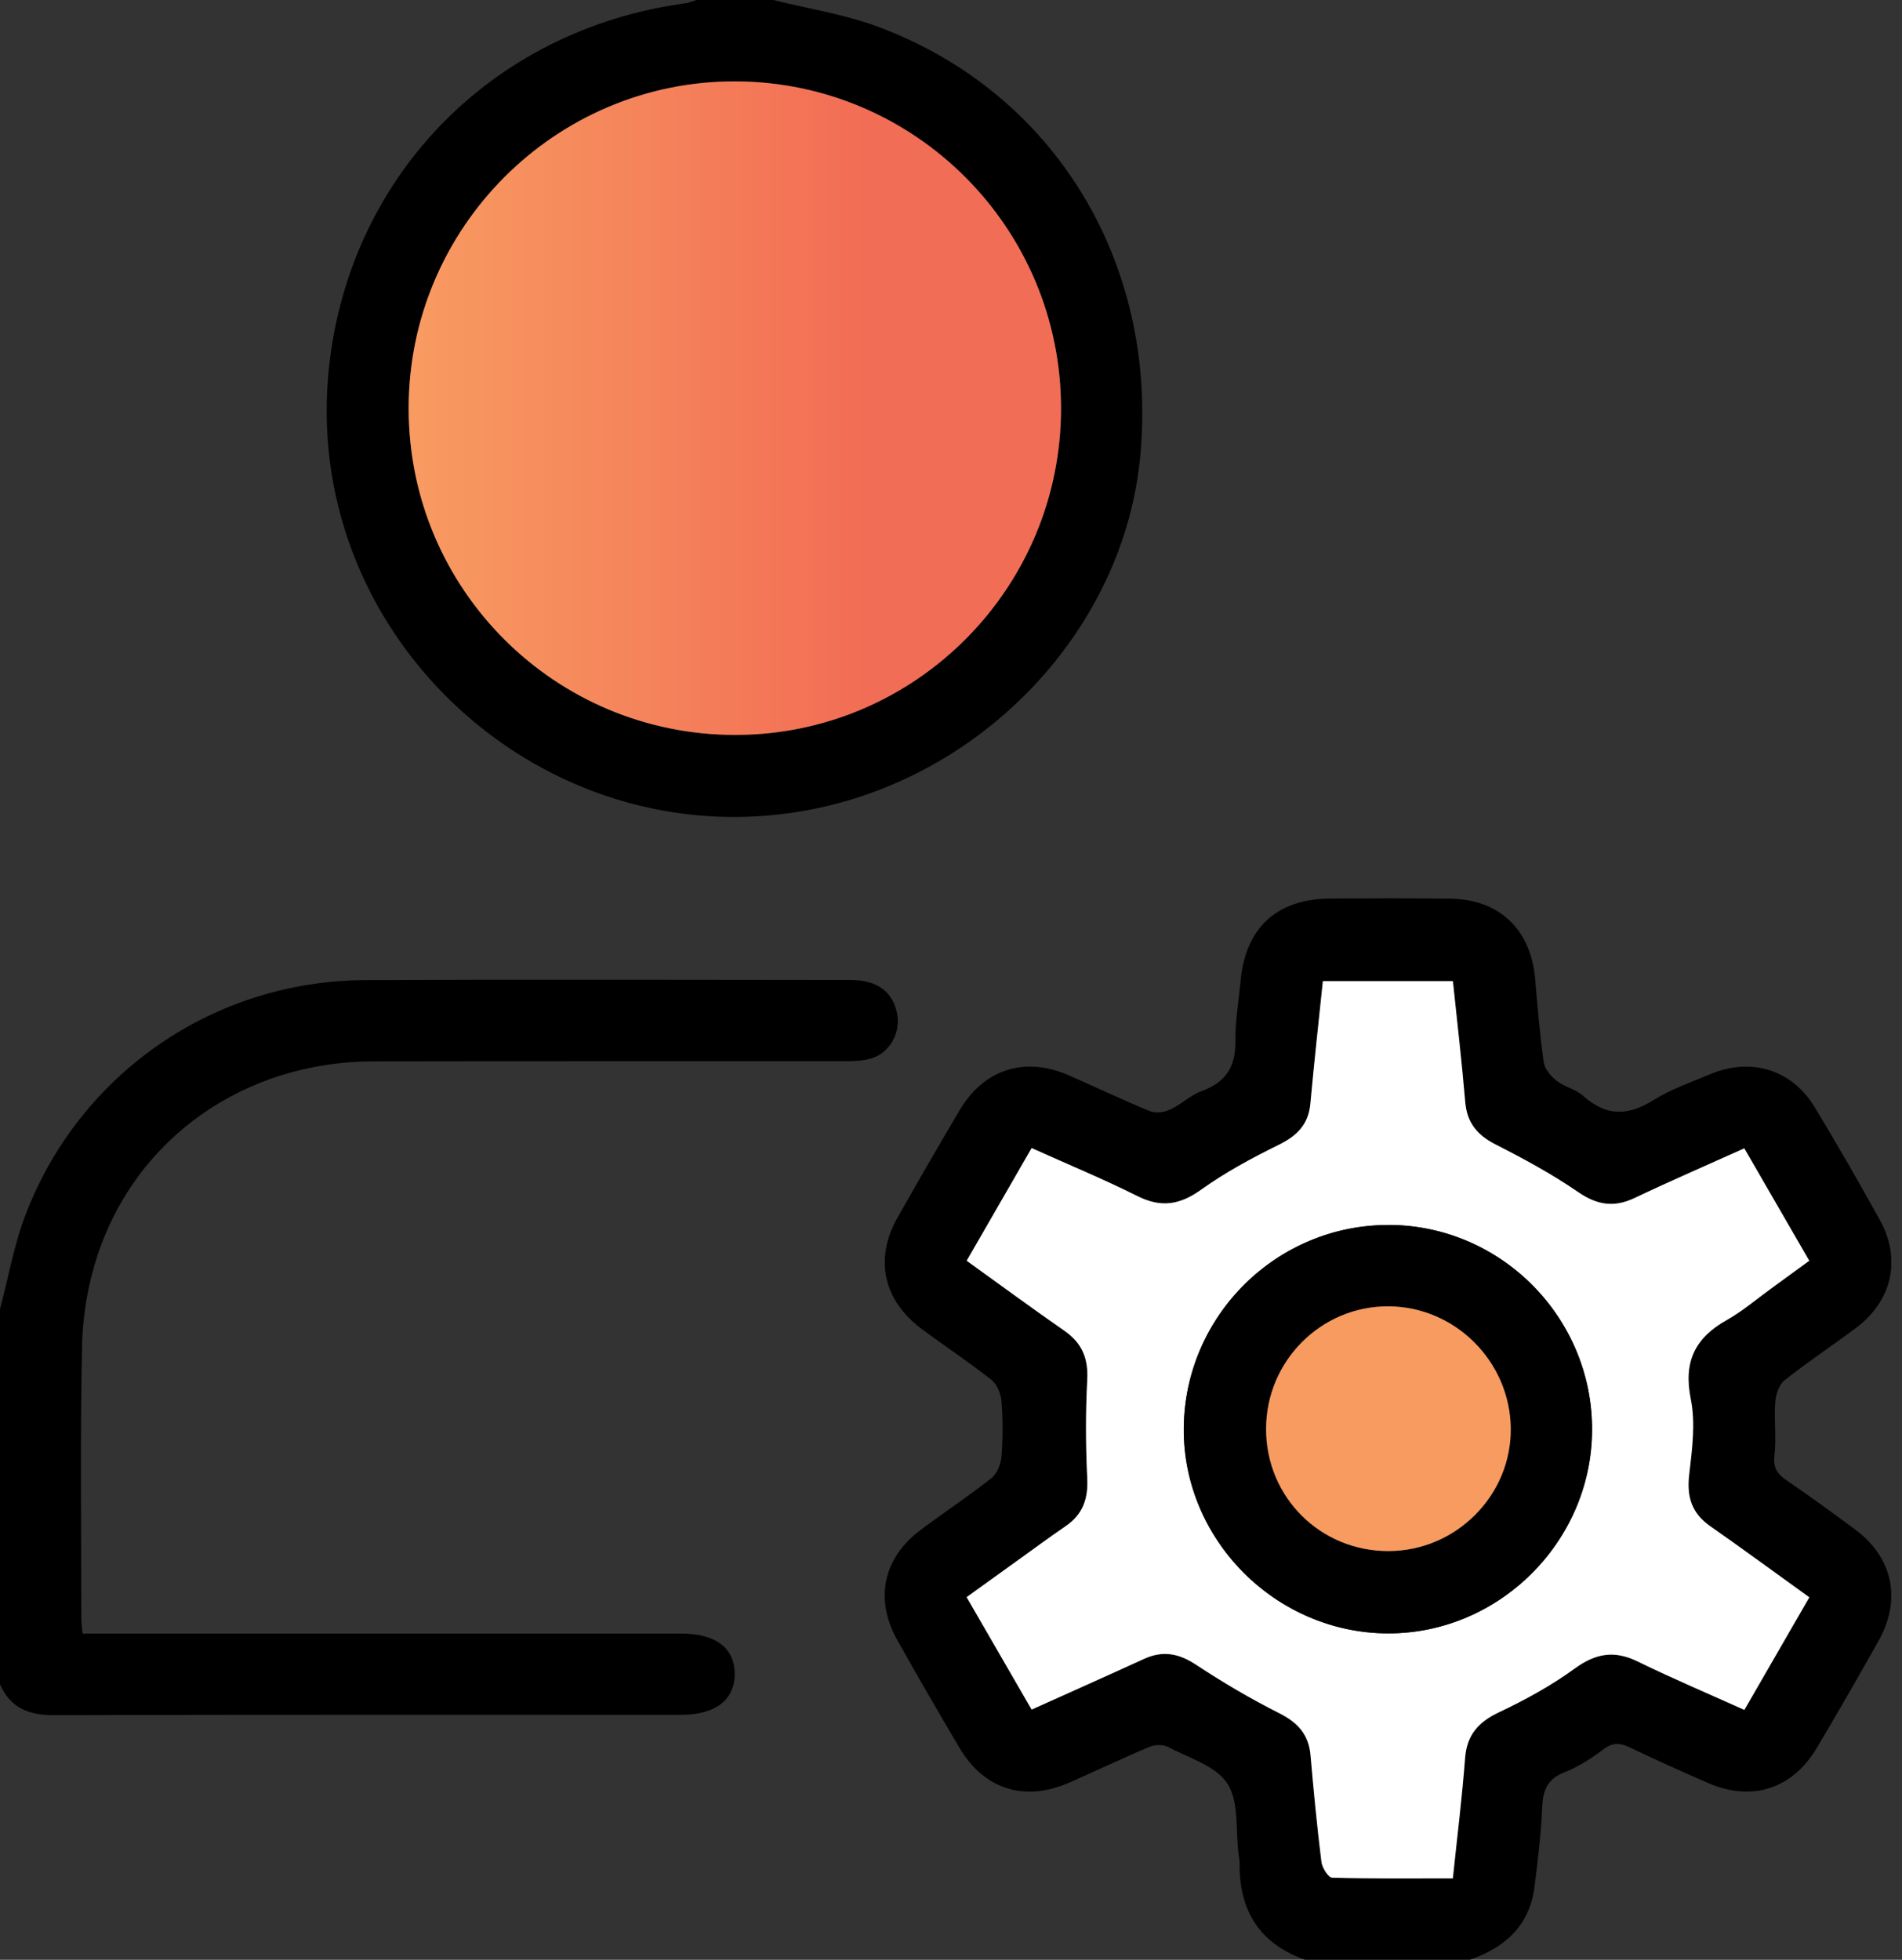
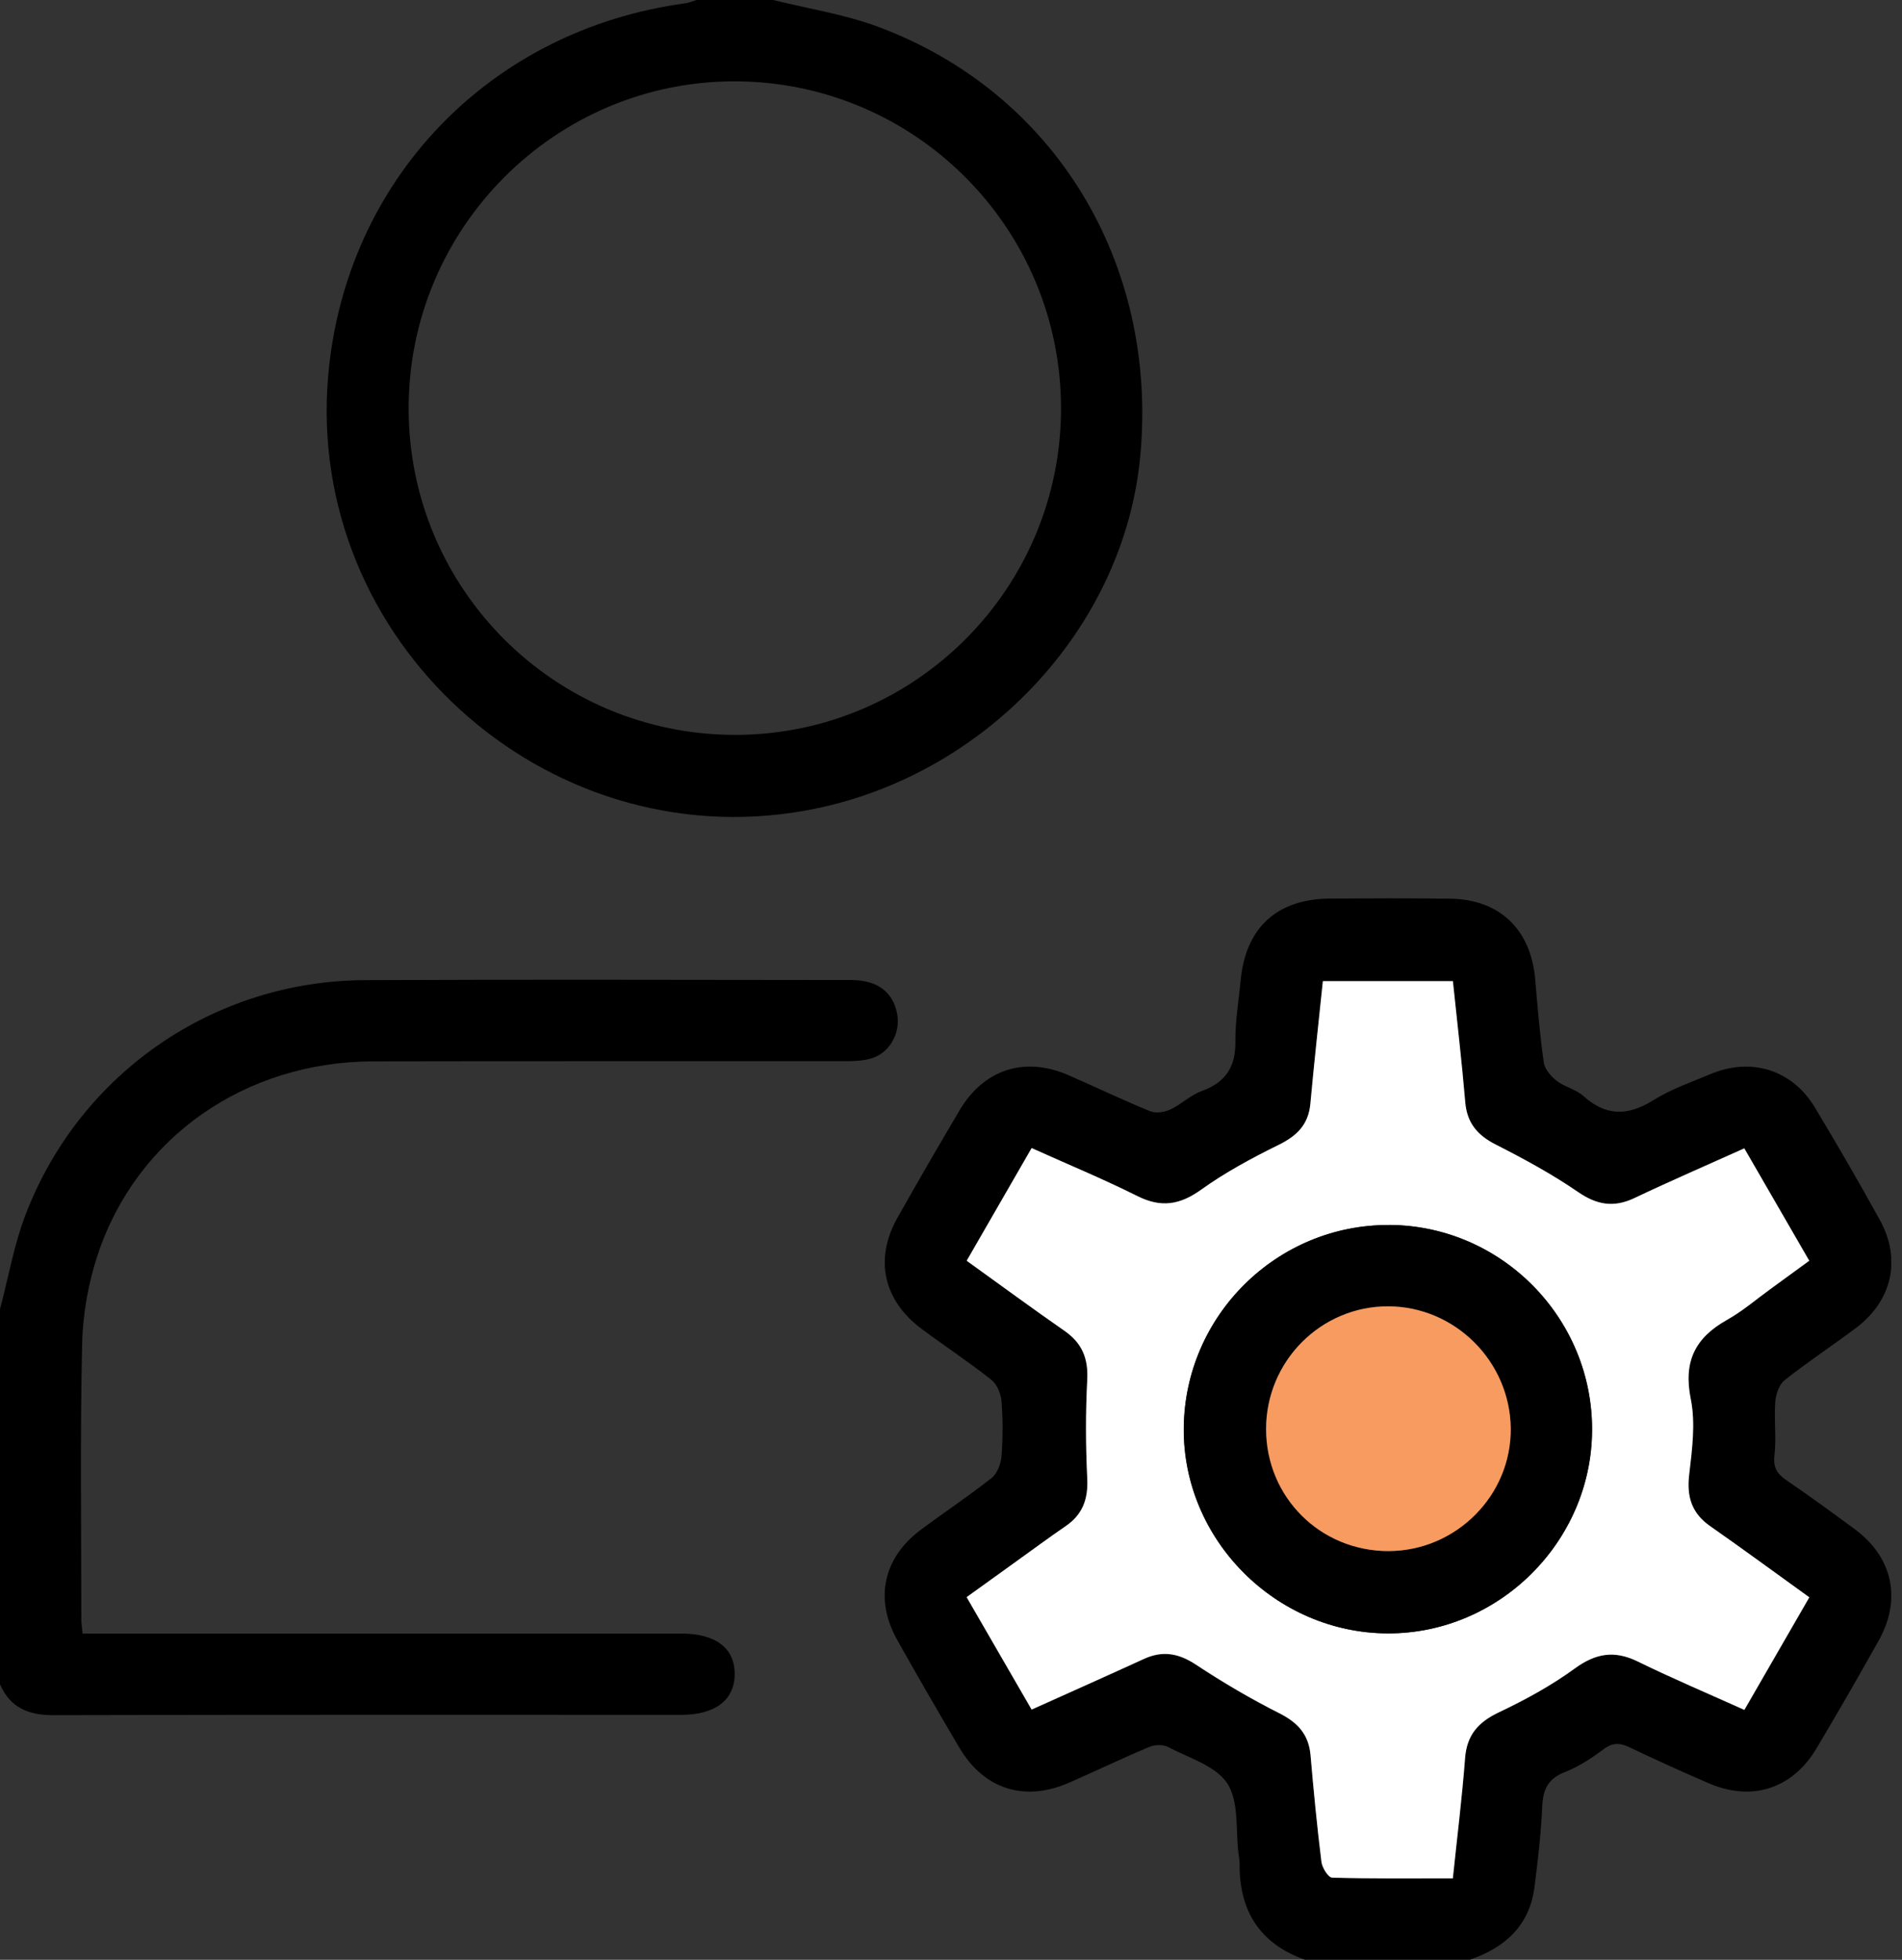
<svg xmlns="http://www.w3.org/2000/svg" width="33" height="34" viewBox="0 0 33 34" fill="none">
  <rect x="0" y="0" width="33" height="34" fill="#333333" stroke="none" />
  <g clip-path="url(#clip0_596_373)">
    <path d="M22.644 34C21.856 33.721 21.498 33.149 21.507 32.328C21.507 32.273 21.497 32.218 21.489 32.164C21.436 31.749 21.5 31.26 21.296 30.943C21.098 30.636 20.63 30.499 20.268 30.309C20.182 30.263 20.037 30.265 19.944 30.305C19.475 30.502 19.017 30.722 18.552 30.926C17.776 31.266 17.072 31.043 16.644 30.318C16.279 29.699 15.918 29.078 15.567 28.451C15.17 27.744 15.323 27.028 15.972 26.543C16.379 26.238 16.804 25.958 17.203 25.642C17.3 25.566 17.365 25.399 17.376 25.268C17.401 24.95 17.401 24.628 17.376 24.309C17.366 24.179 17.298 24.015 17.201 23.938C16.811 23.63 16.395 23.355 15.995 23.058C15.326 22.562 15.167 21.844 15.57 21.128C15.923 20.502 16.283 19.88 16.649 19.262C17.069 18.552 17.774 18.324 18.529 18.649C19.005 18.856 19.473 19.082 19.953 19.277C20.052 19.318 20.205 19.296 20.306 19.248C20.496 19.16 20.654 18.999 20.848 18.929C21.263 18.779 21.44 18.511 21.434 18.07C21.43 17.718 21.492 17.365 21.525 17.012C21.61 16.097 22.152 15.596 23.073 15.589C23.769 15.585 24.467 15.582 25.164 15.591C26.018 15.603 26.56 16.125 26.635 16.982C26.677 17.467 26.716 17.953 26.785 18.433C26.802 18.549 26.91 18.674 27.009 18.751C27.147 18.858 27.341 18.897 27.469 19.012C27.861 19.365 28.24 19.365 28.682 19.089C28.988 18.897 29.34 18.776 29.675 18.635C30.384 18.338 31.092 18.557 31.488 19.212C31.875 19.855 32.252 20.506 32.615 21.164C32.995 21.85 32.828 22.571 32.194 23.044C31.787 23.348 31.361 23.629 30.963 23.945C30.868 24.02 30.811 24.189 30.801 24.32C30.778 24.627 30.822 24.941 30.787 25.247C30.763 25.458 30.83 25.568 30.994 25.679C31.395 25.953 31.789 26.24 32.18 26.529C32.839 27.015 32.998 27.746 32.595 28.463C32.244 29.09 31.885 29.713 31.518 30.33C31.097 31.038 30.389 31.262 29.634 30.932C29.177 30.734 28.724 30.529 28.276 30.315C28.111 30.236 27.986 30.226 27.827 30.343C27.616 30.501 27.388 30.651 27.145 30.746C26.846 30.863 26.769 31.058 26.757 31.354C26.737 31.817 26.682 32.28 26.623 32.74C26.537 33.409 26.11 33.788 25.504 33.998H22.648L22.644 34ZM17.901 29.661C18.563 29.362 19.208 29.076 19.848 28.782C20.172 28.634 20.449 28.684 20.748 28.881C21.217 29.189 21.702 29.475 22.202 29.728C22.522 29.889 22.708 30.096 22.739 30.455C22.792 31.072 22.852 31.688 22.927 32.303C22.94 32.404 23.046 32.575 23.113 32.577C23.807 32.597 24.5 32.59 25.207 32.59C25.283 31.868 25.368 31.19 25.419 30.508C25.449 30.103 25.646 29.881 26.004 29.71C26.46 29.494 26.911 29.248 27.318 28.951C27.685 28.684 28.011 28.628 28.419 28.828C29.02 29.123 29.638 29.383 30.266 29.667C30.649 29.001 31.017 28.364 31.392 27.713C30.8 27.288 30.24 26.876 29.671 26.477C29.351 26.254 29.263 25.971 29.308 25.588C29.358 25.153 29.42 24.693 29.335 24.273C29.204 23.623 29.41 23.212 29.963 22.901C30.231 22.751 30.469 22.545 30.72 22.364C30.94 22.204 31.159 22.043 31.391 21.874C31.003 21.202 30.634 20.566 30.264 19.924C29.608 20.22 28.979 20.492 28.361 20.786C28.001 20.958 27.708 20.907 27.377 20.68C26.925 20.369 26.437 20.106 25.948 19.856C25.631 19.694 25.453 19.483 25.422 19.122C25.363 18.42 25.281 17.722 25.208 17.024H22.952C22.878 17.745 22.8 18.448 22.735 19.152C22.702 19.515 22.5 19.709 22.183 19.865C21.72 20.093 21.258 20.342 20.84 20.642C20.472 20.906 20.148 20.959 19.739 20.754C19.14 20.456 18.521 20.199 17.899 19.92C17.515 20.587 17.147 21.224 16.773 21.874C17.355 22.293 17.906 22.699 18.468 23.09C18.773 23.302 18.884 23.566 18.864 23.937C18.835 24.507 18.837 25.081 18.864 25.651C18.881 26.007 18.786 26.276 18.491 26.477C18.199 26.678 17.915 26.888 17.627 27.095C17.343 27.298 17.06 27.503 16.772 27.711C17.157 28.378 17.522 29.008 17.901 29.663V29.661Z" fill="black" />
    <path d="M13.413 0C14.022 0.151 14.652 0.247 15.236 0.465C18.294 1.604 20.087 4.553 19.786 7.891C19.514 10.907 17.062 13.509 13.97 14.063C9.444 14.873 5.305 11.108 5.693 6.533C5.983 3.133 8.491 0.515 11.897 0.056C11.96 0.047 12.022 0.019 12.085 0C12.528 0 12.971 0 13.413 0ZM18.409 7.078C18.404 3.955 15.878 1.422 12.761 1.411C9.638 1.402 7.088 3.953 7.09 7.087C7.091 10.223 9.633 12.757 12.771 12.749C15.887 12.741 18.414 10.199 18.409 7.077V7.078Z" fill="black" />
    <path d="M0 22.711C0.147 22.159 0.244 21.588 0.449 21.059C1.391 18.613 3.718 17.014 6.334 17.004C9.145 16.991 11.956 17 14.767 17.002C15.221 17.002 15.496 17.21 15.566 17.591C15.627 17.913 15.444 18.257 15.13 18.358C14.977 18.407 14.804 18.41 14.639 18.41C11.917 18.412 9.195 18.407 6.472 18.413C4.259 18.419 2.377 19.724 1.698 21.76C1.533 22.256 1.436 22.796 1.425 23.318C1.389 24.911 1.41 26.505 1.411 28.099C1.411 28.163 1.423 28.227 1.433 28.34H1.827C5.07 28.34 8.312 28.34 11.555 28.34C11.643 28.34 11.732 28.34 11.82 28.34C12.419 28.341 12.748 28.592 12.747 29.043C12.746 29.492 12.41 29.75 11.819 29.75C8.19 29.75 4.56 29.746 0.931 29.756C0.494 29.757 0.178 29.628 0 29.22C0 27.05 0 24.881 0 22.712L0 22.711Z" fill="black" />
    <path d="M17.9 29.661C17.521 29.005 17.157 28.375 16.771 27.708C17.06 27.5 17.343 27.296 17.627 27.092C17.915 26.886 18.199 26.675 18.491 26.475C18.786 26.273 18.881 26.005 18.864 25.649C18.836 25.078 18.834 24.505 18.864 23.935C18.883 23.563 18.772 23.298 18.468 23.087C17.906 22.697 17.354 22.29 16.772 21.872C17.147 21.222 17.514 20.584 17.899 19.917C18.52 20.197 19.14 20.453 19.738 20.752C20.148 20.956 20.472 20.903 20.84 20.639C21.259 20.339 21.719 20.091 22.182 19.863C22.5 19.707 22.701 19.512 22.735 19.149C22.799 18.446 22.877 17.744 22.952 17.021H25.208C25.28 17.719 25.363 18.418 25.422 19.119C25.452 19.48 25.631 19.692 25.947 19.854C26.437 20.103 26.924 20.367 27.376 20.677C27.706 20.905 28 20.955 28.361 20.783C28.979 20.489 29.607 20.218 30.264 19.922C30.634 20.562 31.002 21.2 31.391 21.872C31.159 22.041 30.94 22.202 30.72 22.361C30.469 22.543 30.231 22.748 29.962 22.899C29.41 23.209 29.204 23.62 29.335 24.27C29.42 24.691 29.358 25.15 29.307 25.586C29.263 25.968 29.352 26.252 29.67 26.475C30.24 26.873 30.8 27.285 31.392 27.711C31.016 28.362 30.649 28.999 30.265 29.664C29.637 29.382 29.02 29.12 28.418 28.826C28.01 28.625 27.684 28.681 27.318 28.949C26.911 29.245 26.46 29.491 26.004 29.707C25.645 29.878 25.449 30.101 25.419 30.505C25.367 31.187 25.282 31.865 25.207 32.587C24.499 32.587 23.805 32.595 23.113 32.575C23.046 32.573 22.939 32.402 22.927 32.3C22.851 31.686 22.791 31.069 22.738 30.452C22.707 30.093 22.52 29.887 22.202 29.725C21.701 29.473 21.216 29.187 20.748 28.878C20.449 28.681 20.172 28.631 19.847 28.78C19.207 29.073 18.563 29.36 17.9 29.658V29.661ZM24.106 21.252C22.156 21.241 20.554 22.823 20.538 24.776C20.522 26.709 22.131 28.329 24.075 28.337C26.002 28.345 27.608 26.754 27.622 24.823C27.636 22.87 26.052 21.262 24.106 21.251V21.252Z" fill="white" />
-     <path d="M18.409 7.078C18.413 10.2 15.886 12.742 12.771 12.75C9.634 12.758 7.092 10.224 7.09 7.088C7.088 3.954 9.638 1.403 12.761 1.412C15.879 1.422 18.405 3.956 18.409 7.079V7.078Z" fill="url(#paint0_linear_596_373)" />
    <path d="M24.107 21.251C26.054 21.262 27.639 22.87 27.623 24.823C27.609 26.753 26.002 28.345 24.076 28.337C22.131 28.329 20.523 26.709 20.539 24.776C20.555 22.823 22.157 21.241 24.107 21.252V21.251ZM24.092 26.909C25.267 26.905 26.226 25.938 26.21 24.773C26.194 23.616 25.243 22.669 24.09 22.663C22.92 22.657 21.965 23.614 21.966 24.792C21.966 25.975 22.909 26.912 24.092 26.909Z" fill="black" />
    <path d="M24.094 26.909C22.91 26.912 21.967 25.975 21.967 24.792C21.967 23.613 22.921 22.657 24.091 22.663C25.245 22.669 26.195 23.616 26.212 24.773C26.227 25.938 25.268 26.905 24.094 26.909Z" fill="#F89B60" />
  </g>
  <defs>
    <linearGradient id="paint0_linear_596_373" x1="7.09" y1="7.081" x2="18.409" y2="7.081" gradientUnits="userSpaceOnUse">
      <stop stop-color="#F89B61" />
      <stop offset="0.7" stop-color="#F26D55" />
    </linearGradient>
    <clipPath id="clip0_596_373">
      <rect width="32.813" height="34" fill="white" />
    </clipPath>
  </defs>
</svg>